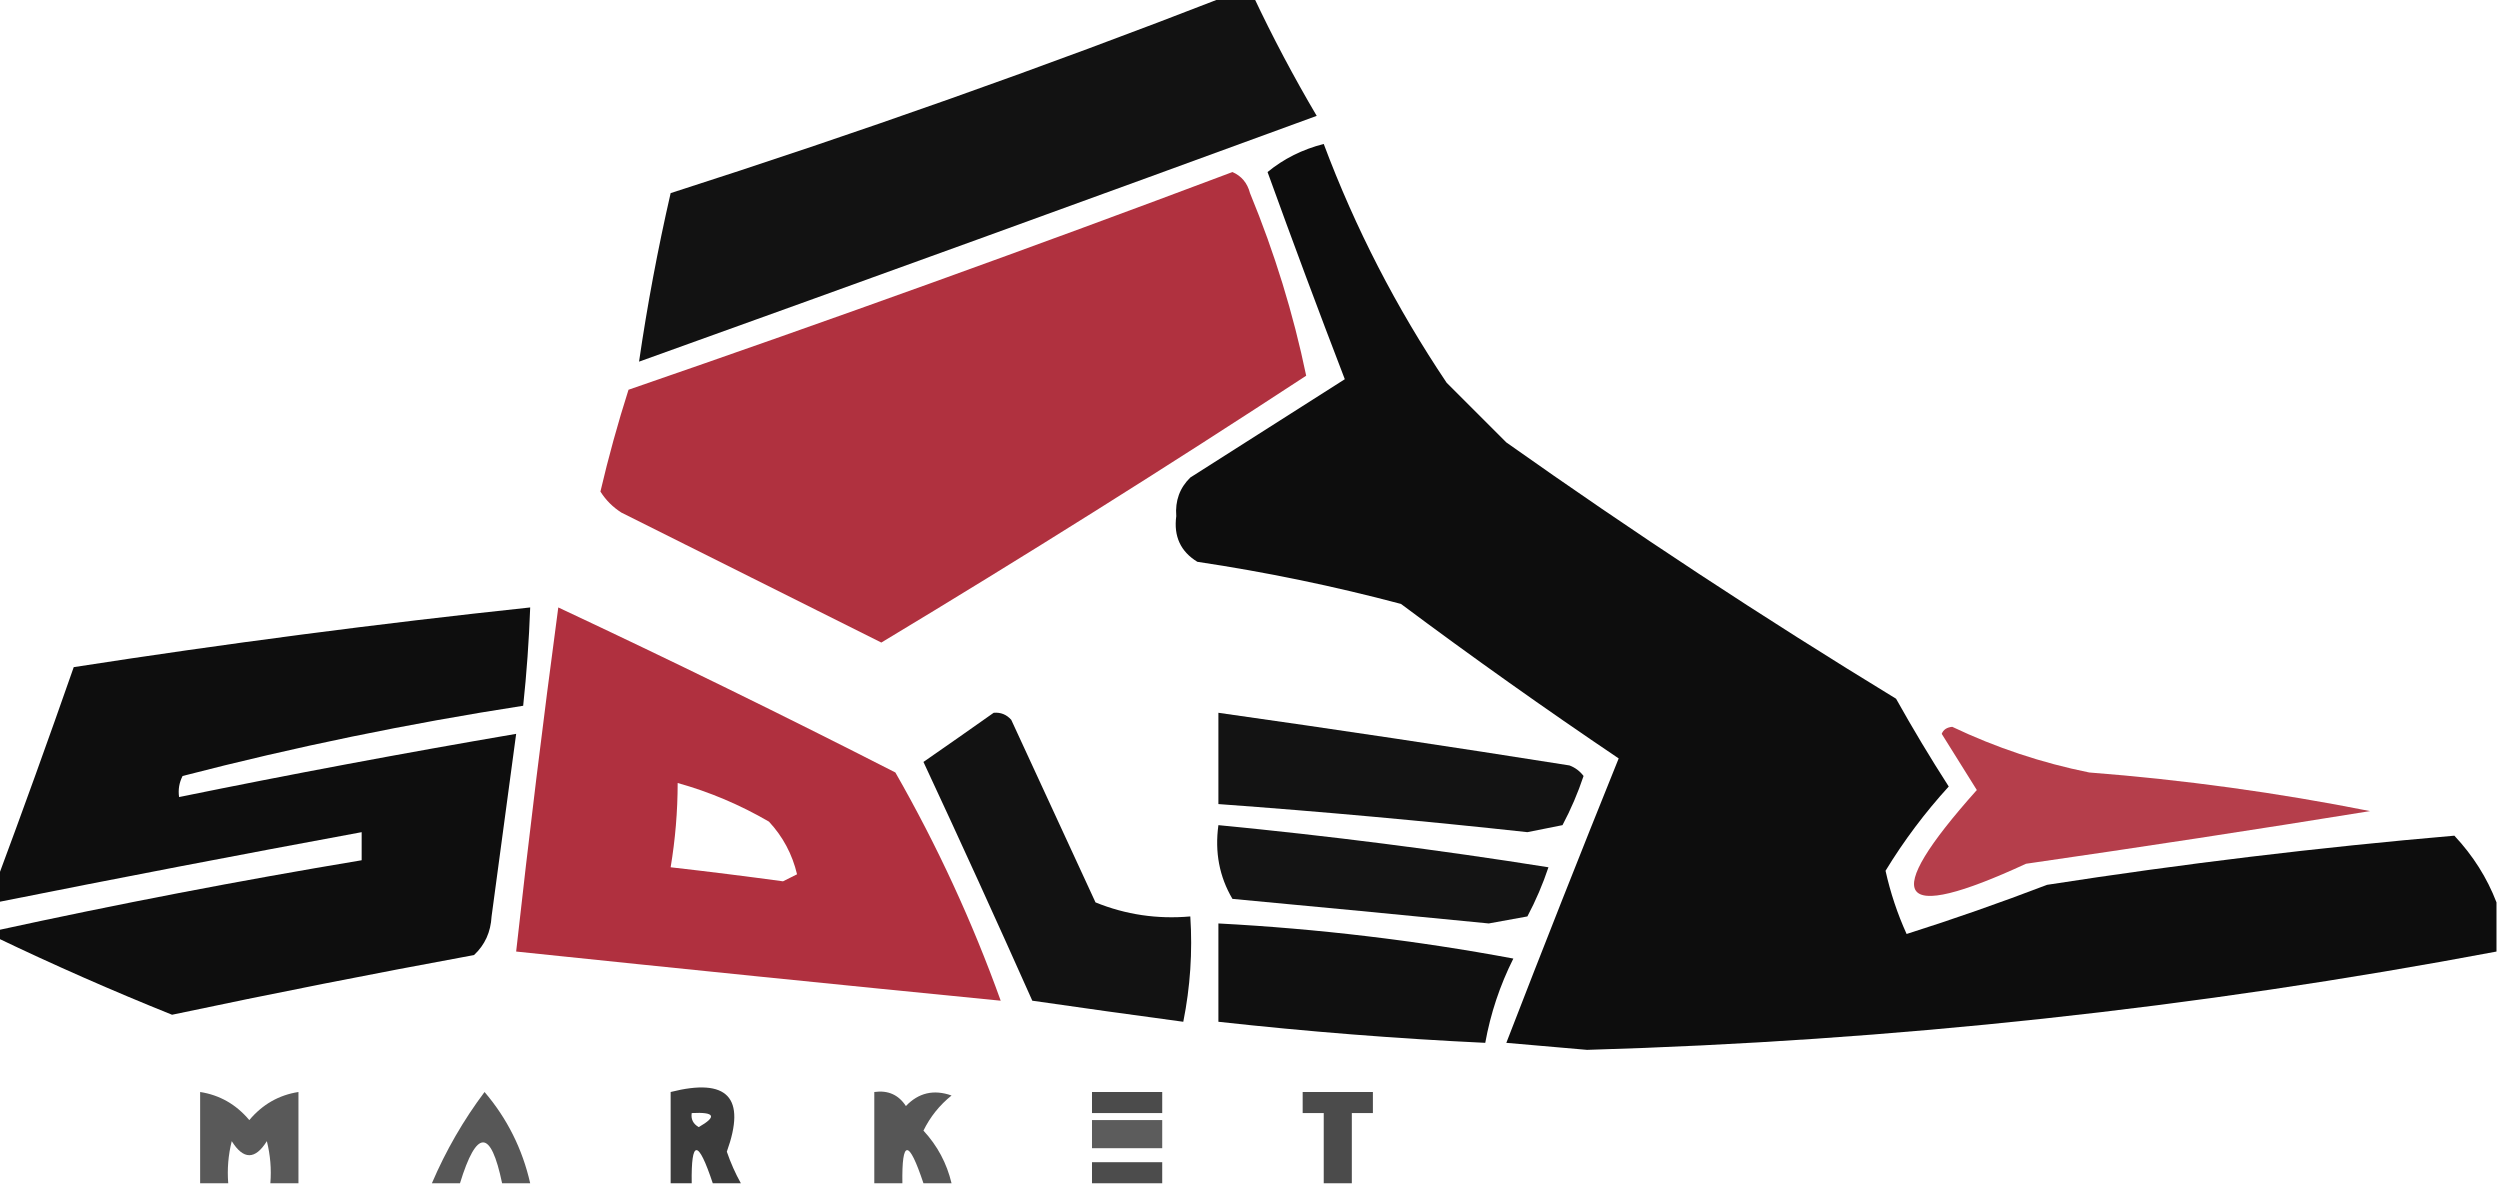
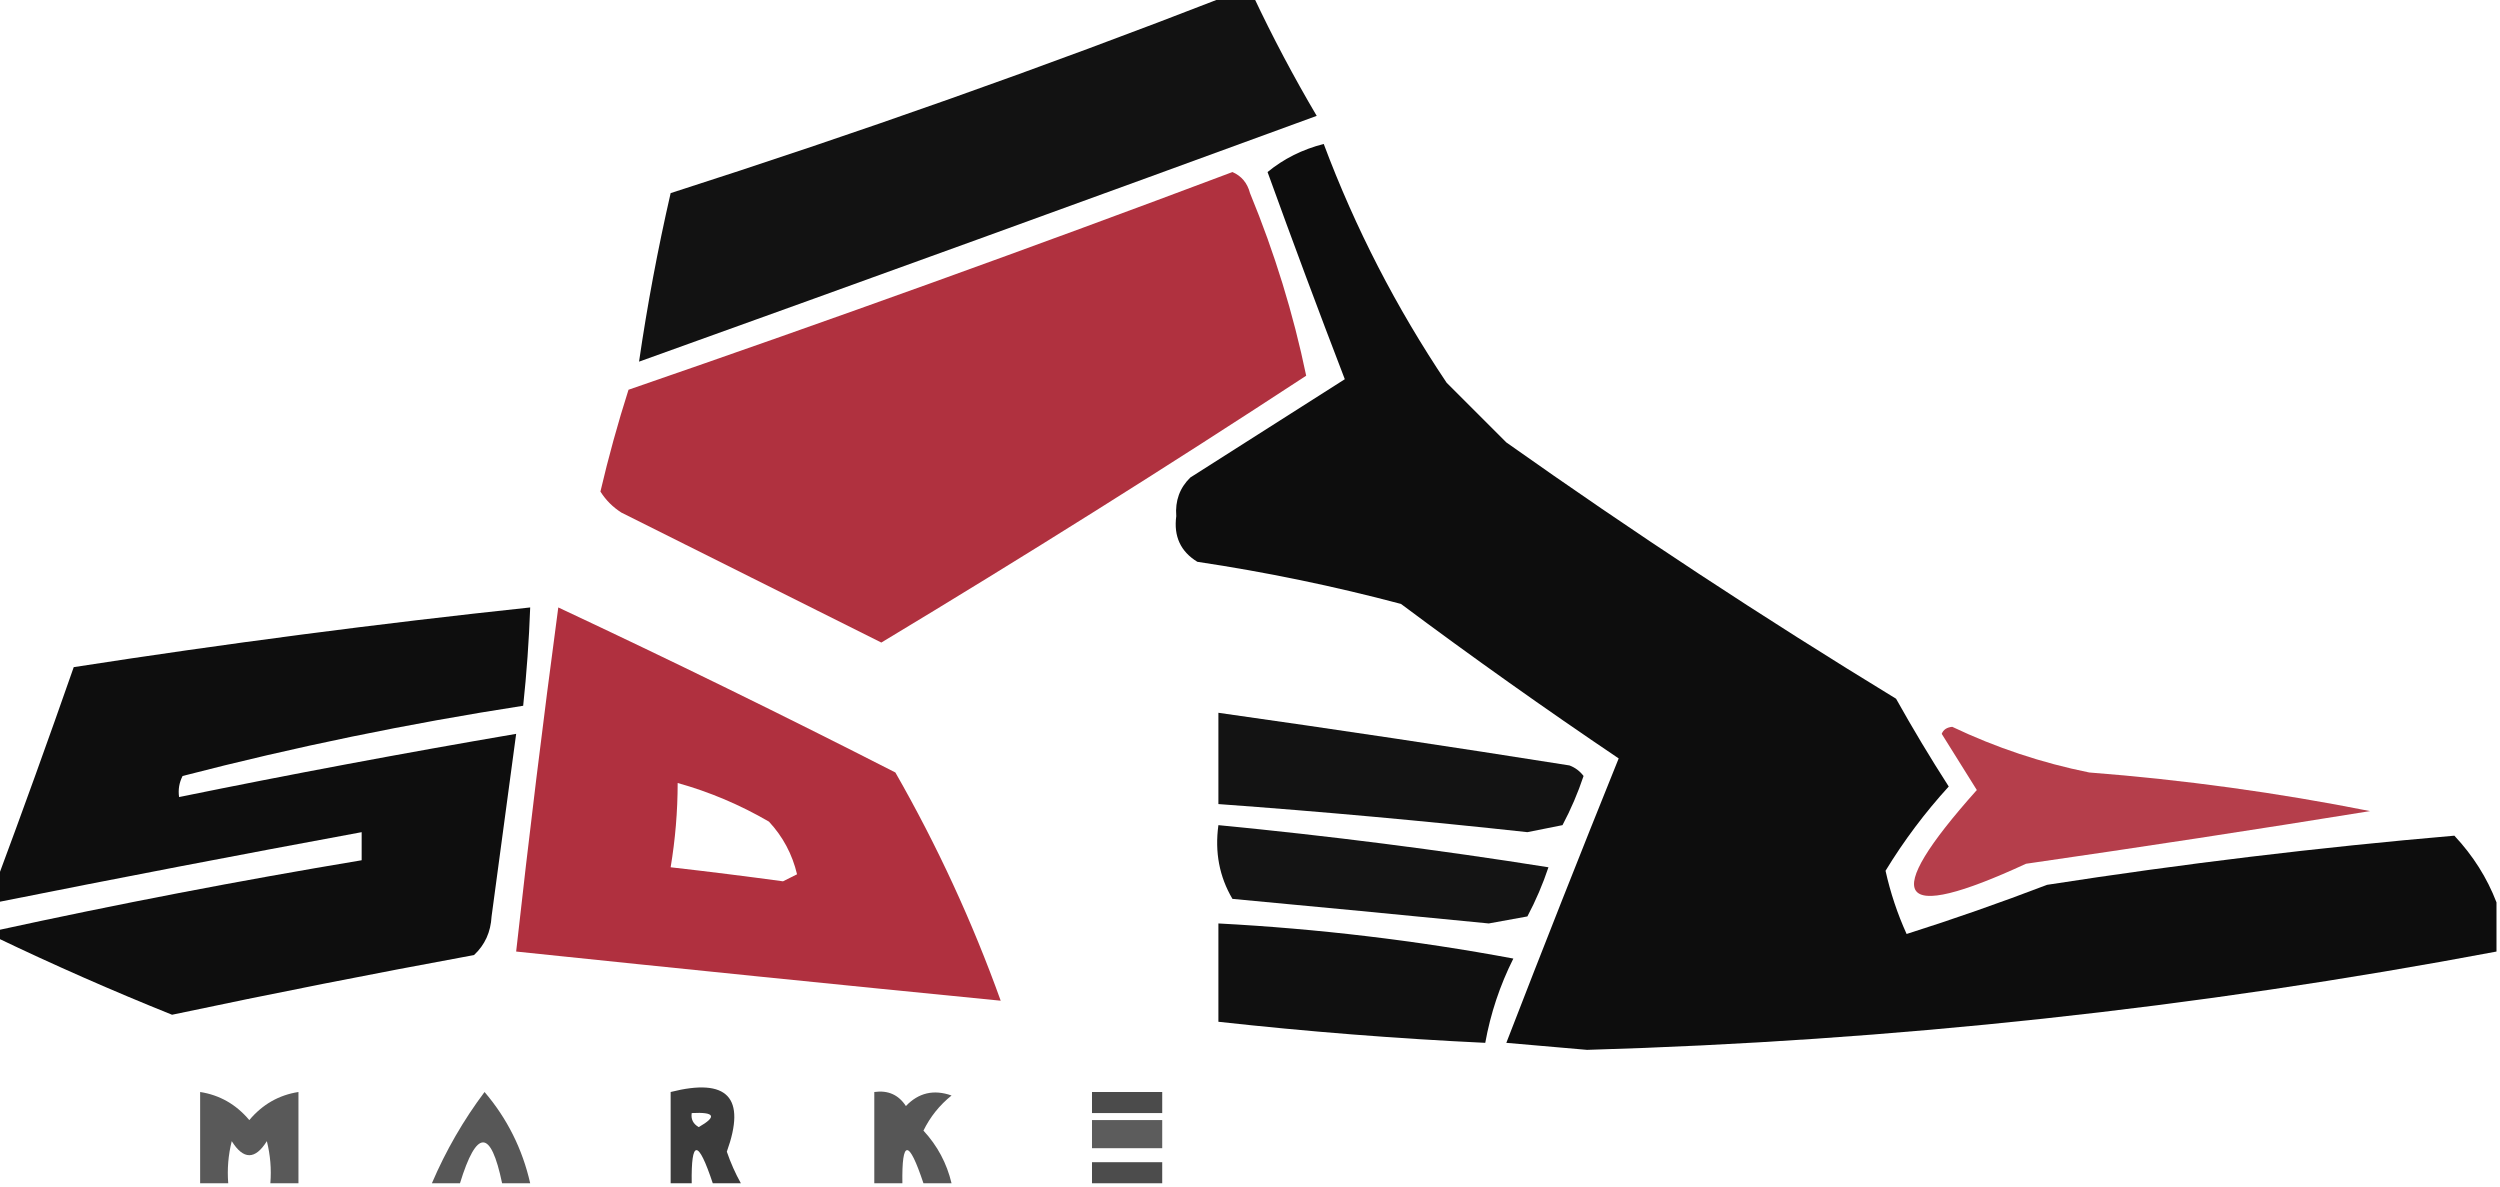
<svg xmlns="http://www.w3.org/2000/svg" style="shape-rendering:geometricPrecision; text-rendering:geometricPrecision; image-rendering:optimizeQuality; fill-rule:evenodd; clip-rule:evenodd" height="169px" width="356px" version="1.1">
  <g>
    <path d="M 174.5,-0.5 C 175.833,-0.5 177.167,-0.5 178.5,-0.5C 181.22,5.271 184.22,10.938 187.5,16.5C 155.364,28.267 123.198,39.934 91,51.5C 92.166,43.491 93.666,35.491 95.5,27.5C 122.199,18.935 148.532,9.602 174.5,-0.5 Z" fill="#000000" style="opacity:0.928" />
  </g>
  <g>
    <path d="M 355.5,128.5 C 355.5,130.833 355.5,133.167 355.5,135.5C 312.708,143.569 269.541,148.236 226,149.5C 222.167,149.167 218.333,148.833 214.5,148.5C 219.74,134.944 225.073,121.444 230.5,108C 219.991,100.912 209.658,93.579 199.5,86C 189.968,83.466 180.301,81.466 170.5,80C 168.115,78.537 167.115,76.371 167.5,73.5C 167.326,71.307 167.993,69.473 169.5,68C 176.833,63.333 184.167,58.667 191.5,54C 187.74,44.222 184.073,34.389 180.5,24.5C 182.794,22.612 185.461,21.278 188.5,20.5C 192.979,32.457 198.813,43.79 206,54.5C 208.833,57.333 211.667,60.167 214.5,63C 232.572,75.788 251.072,87.955 270,99.5C 272.374,103.75 274.874,107.916 277.5,112C 274.101,115.728 271.101,119.728 268.5,124C 269.196,127.125 270.196,130.125 271.5,133C 278.12,130.903 284.787,128.569 291.5,126C 310.794,123.005 330.127,120.671 349.5,119C 352.163,121.843 354.163,125.009 355.5,128.5 Z" fill="#000000" style="opacity:0.947" />
  </g>
  <g>
    <path d="M 175.5,24.5 C 176.79,25.058 177.623,26.058 178,27.5C 181.507,36.013 184.173,44.679 186,53.5C 166.086,66.542 145.919,79.209 125.5,91.5C 113.167,85.333 100.833,79.167 88.5,73C 87.272,72.221 86.272,71.221 85.5,70C 86.646,65.1 87.979,60.267 89.5,55.5C 118.417,45.53 147.084,35.197 175.5,24.5 Z" fill="#ae2d3c" style="opacity:0.979" />
  </g>
  <g>
    <path d="M -0.5,133.5 C -0.5,133.167 -0.5,132.833 -0.5,132.5C 16.722,128.74 34.055,125.407 51.5,122.5C 51.5,121.167 51.5,119.833 51.5,118.5C 34.142,121.705 16.809,125.038 -0.5,128.5C -0.5,127.5 -0.5,126.5 -0.5,125.5C 3.24,115.453 6.907,105.286 10.5,95C 32.1,91.652 53.767,88.819 75.5,86.5C 75.331,91.181 74.998,95.848 74.5,100.5C 58.134,103.032 41.967,106.365 26,110.5C 25.517,111.448 25.351,112.448 25.5,113.5C 41.453,110.243 57.453,107.243 73.5,104.5C 72.335,113.157 71.168,121.823 70,130.5C 69.879,132.727 69.046,134.56 67.5,136C 53.129,138.641 38.795,141.474 24.5,144.5C 16.028,141.096 7.695,137.43 -0.5,133.5 Z" fill="#000000" style="opacity:0.945" />
  </g>
  <g>
    <path d="M 79.5,86.5 C 95.559,94.029 111.559,101.862 127.5,110C 133.451,120.401 138.451,131.234 142.5,142.5C 119.486,140.232 96.486,137.899 73.5,135.5C 75.313,119.144 77.313,102.81 79.5,86.5 Z M 96.5,111.5 C 101.032,112.763 105.365,114.597 109.5,117C 111.484,119.134 112.818,121.634 113.5,124.5C 112.833,124.833 112.167,125.167 111.5,125.5C 106.165,124.773 100.832,124.106 95.5,123.5C 96.162,119.534 96.496,115.534 96.5,111.5 Z" fill="#af2d3c" style="opacity:0.982" />
  </g>
  <g>
-     <path d="M 141.5,101.5 C 142.496,101.414 143.329,101.748 144,102.5C 148,111.167 152,119.833 156,128.5C 160.294,130.248 164.794,130.915 169.5,130.5C 169.827,135.544 169.494,140.544 168.5,145.5C 161.301,144.531 154.134,143.531 147,142.5C 141.93,131.125 136.764,119.791 131.5,108.5C 134.9,106.144 138.233,103.811 141.5,101.5 Z" fill="#000000" style="opacity:0.928" />
-   </g>
+     </g>
  <g>
    <path d="M 173.5,101.5 C 190.178,103.859 206.844,106.359 223.5,109C 224.308,109.308 224.975,109.808 225.5,110.5C 224.695,112.915 223.695,115.249 222.5,117.5C 220.833,117.833 219.167,118.167 217.5,118.5C 202.851,116.902 188.185,115.568 173.5,114.5C 173.5,110.167 173.5,105.833 173.5,101.5 Z" fill="#000000" style="opacity:0.925" />
  </g>
  <g>
    <path d="M 276.5,104.5 C 276.735,103.903 277.235,103.57 278,103.5C 284.227,106.464 290.727,108.631 297.5,110C 310.951,111.041 324.284,112.874 337.5,115.5C 321.196,118.139 304.863,120.639 288.5,123C 269.909,131.594 267.576,128.094 281.5,112.5C 279.808,109.769 278.142,107.102 276.5,104.5 Z" fill="#af2e3c" style="opacity:0.92" />
  </g>
  <g>
    <path d="M 173.5,117.5 C 189.223,119.02 204.89,121.02 220.5,123.5C 219.695,125.915 218.695,128.249 217.5,130.5C 215.667,130.833 213.833,131.167 212,131.5C 199.836,130.3 187.67,129.134 175.5,128C 173.638,124.851 172.971,121.351 173.5,117.5 Z" fill="#000000" style="opacity:0.919" />
  </g>
  <g>
    <path d="M 173.5,131.5 C 187.65,132.248 201.65,133.914 215.5,136.5C 213.586,140.323 212.253,144.323 211.5,148.5C 198.801,147.897 186.134,146.897 173.5,145.5C 173.5,140.833 173.5,136.167 173.5,131.5 Z" fill="#000000" style="opacity:0.934" />
  </g>
  <g>
    <path d="M 42.5,168.5 C 41.167,168.5 39.833,168.5 38.5,168.5C 38.662,166.473 38.495,164.473 38,162.5C 36.333,165.167 34.667,165.167 33,162.5C 32.505,164.473 32.338,166.473 32.5,168.5C 31.167,168.5 29.833,168.5 28.5,168.5C 28.5,164.167 28.5,159.833 28.5,155.5C 31.285,155.933 33.619,157.266 35.5,159.5C 37.381,157.266 39.715,155.933 42.5,155.5C 42.5,159.833 42.5,164.167 42.5,168.5 Z" fill="#000000" style="opacity:0.649" />
  </g>
  <g>
    <path d="M 75.5,168.5 C 74.167,168.5 72.833,168.5 71.5,168.5C 69.885,160.736 67.885,160.736 65.5,168.5C 64.167,168.5 62.833,168.5 61.5,168.5C 63.495,163.839 65.995,159.505 69,155.5C 72.224,159.281 74.39,163.614 75.5,168.5 Z" fill="#000000" style="opacity:0.658" />
  </g>
  <g>
    <path d="M 105.5,168.5 C 104.167,168.5 102.833,168.5 101.5,168.5C 99.405,162.205 98.405,162.205 98.5,168.5C 97.5,168.5 96.5,168.5 95.5,168.5C 95.5,164.167 95.5,159.833 95.5,155.5C 103.617,153.447 106.283,156.28 103.5,164C 104.044,165.585 104.711,167.085 105.5,168.5 Z M 98.5,158.5 C 101.797,158.329 102.131,158.995 99.5,160.5C 98.703,160.043 98.369,159.376 98.5,158.5 Z" fill="#000000" style="opacity:0.767" />
  </g>
  <g>
    <path d="M 135.5,168.5 C 134.167,168.5 132.833,168.5 131.5,168.5C 129.405,162.205 128.405,162.205 128.5,168.5C 127.167,168.5 125.833,168.5 124.5,168.5C 124.5,164.167 124.5,159.833 124.5,155.5C 126.451,155.227 127.951,155.893 129,157.5C 130.808,155.604 132.975,155.104 135.5,156C 133.787,157.378 132.453,159.045 131.5,161C 133.494,163.158 134.828,165.658 135.5,168.5 Z" fill="#000000" style="opacity:0.664" />
  </g>
  <g>
    <path d="M 155.5,155.5 C 158.833,155.5 162.167,155.5 165.5,155.5C 165.5,156.5 165.5,157.5 165.5,158.5C 162.167,158.5 158.833,158.5 155.5,158.5C 155.5,157.5 155.5,156.5 155.5,155.5 Z" fill="#000000" style="opacity:0.707" />
  </g>
  <g>
-     <path d="M 192.5,168.5 C 191.167,168.5 189.833,168.5 188.5,168.5C 188.5,165.167 188.5,161.833 188.5,158.5C 187.5,158.5 186.5,158.5 185.5,158.5C 185.5,157.5 185.5,156.5 185.5,155.5C 188.833,155.5 192.167,155.5 195.5,155.5C 195.5,156.5 195.5,157.5 195.5,158.5C 194.5,158.5 193.5,158.5 192.5,158.5C 192.5,161.833 192.5,165.167 192.5,168.5 Z" fill="#000000" style="opacity:0.706" />
-   </g>
+     </g>
  <g>
    <path d="M 155.5,159.5 C 158.833,159.5 162.167,159.5 165.5,159.5C 165.5,160.833 165.5,162.167 165.5,163.5C 162.167,163.5 158.833,163.5 155.5,163.5C 155.5,162.167 155.5,160.833 155.5,159.5 Z" fill="#000000" style="opacity:0.64" />
  </g>
  <g>
    <path d="M 165.5,168.5 C 162.167,168.5 158.833,168.5 155.5,168.5C 155.5,167.5 155.5,166.5 155.5,165.5C 158.833,165.5 162.167,165.5 165.5,165.5C 165.5,166.5 165.5,167.5 165.5,168.5 Z" fill="#000000" style="opacity:0.702" />
  </g>
</svg>